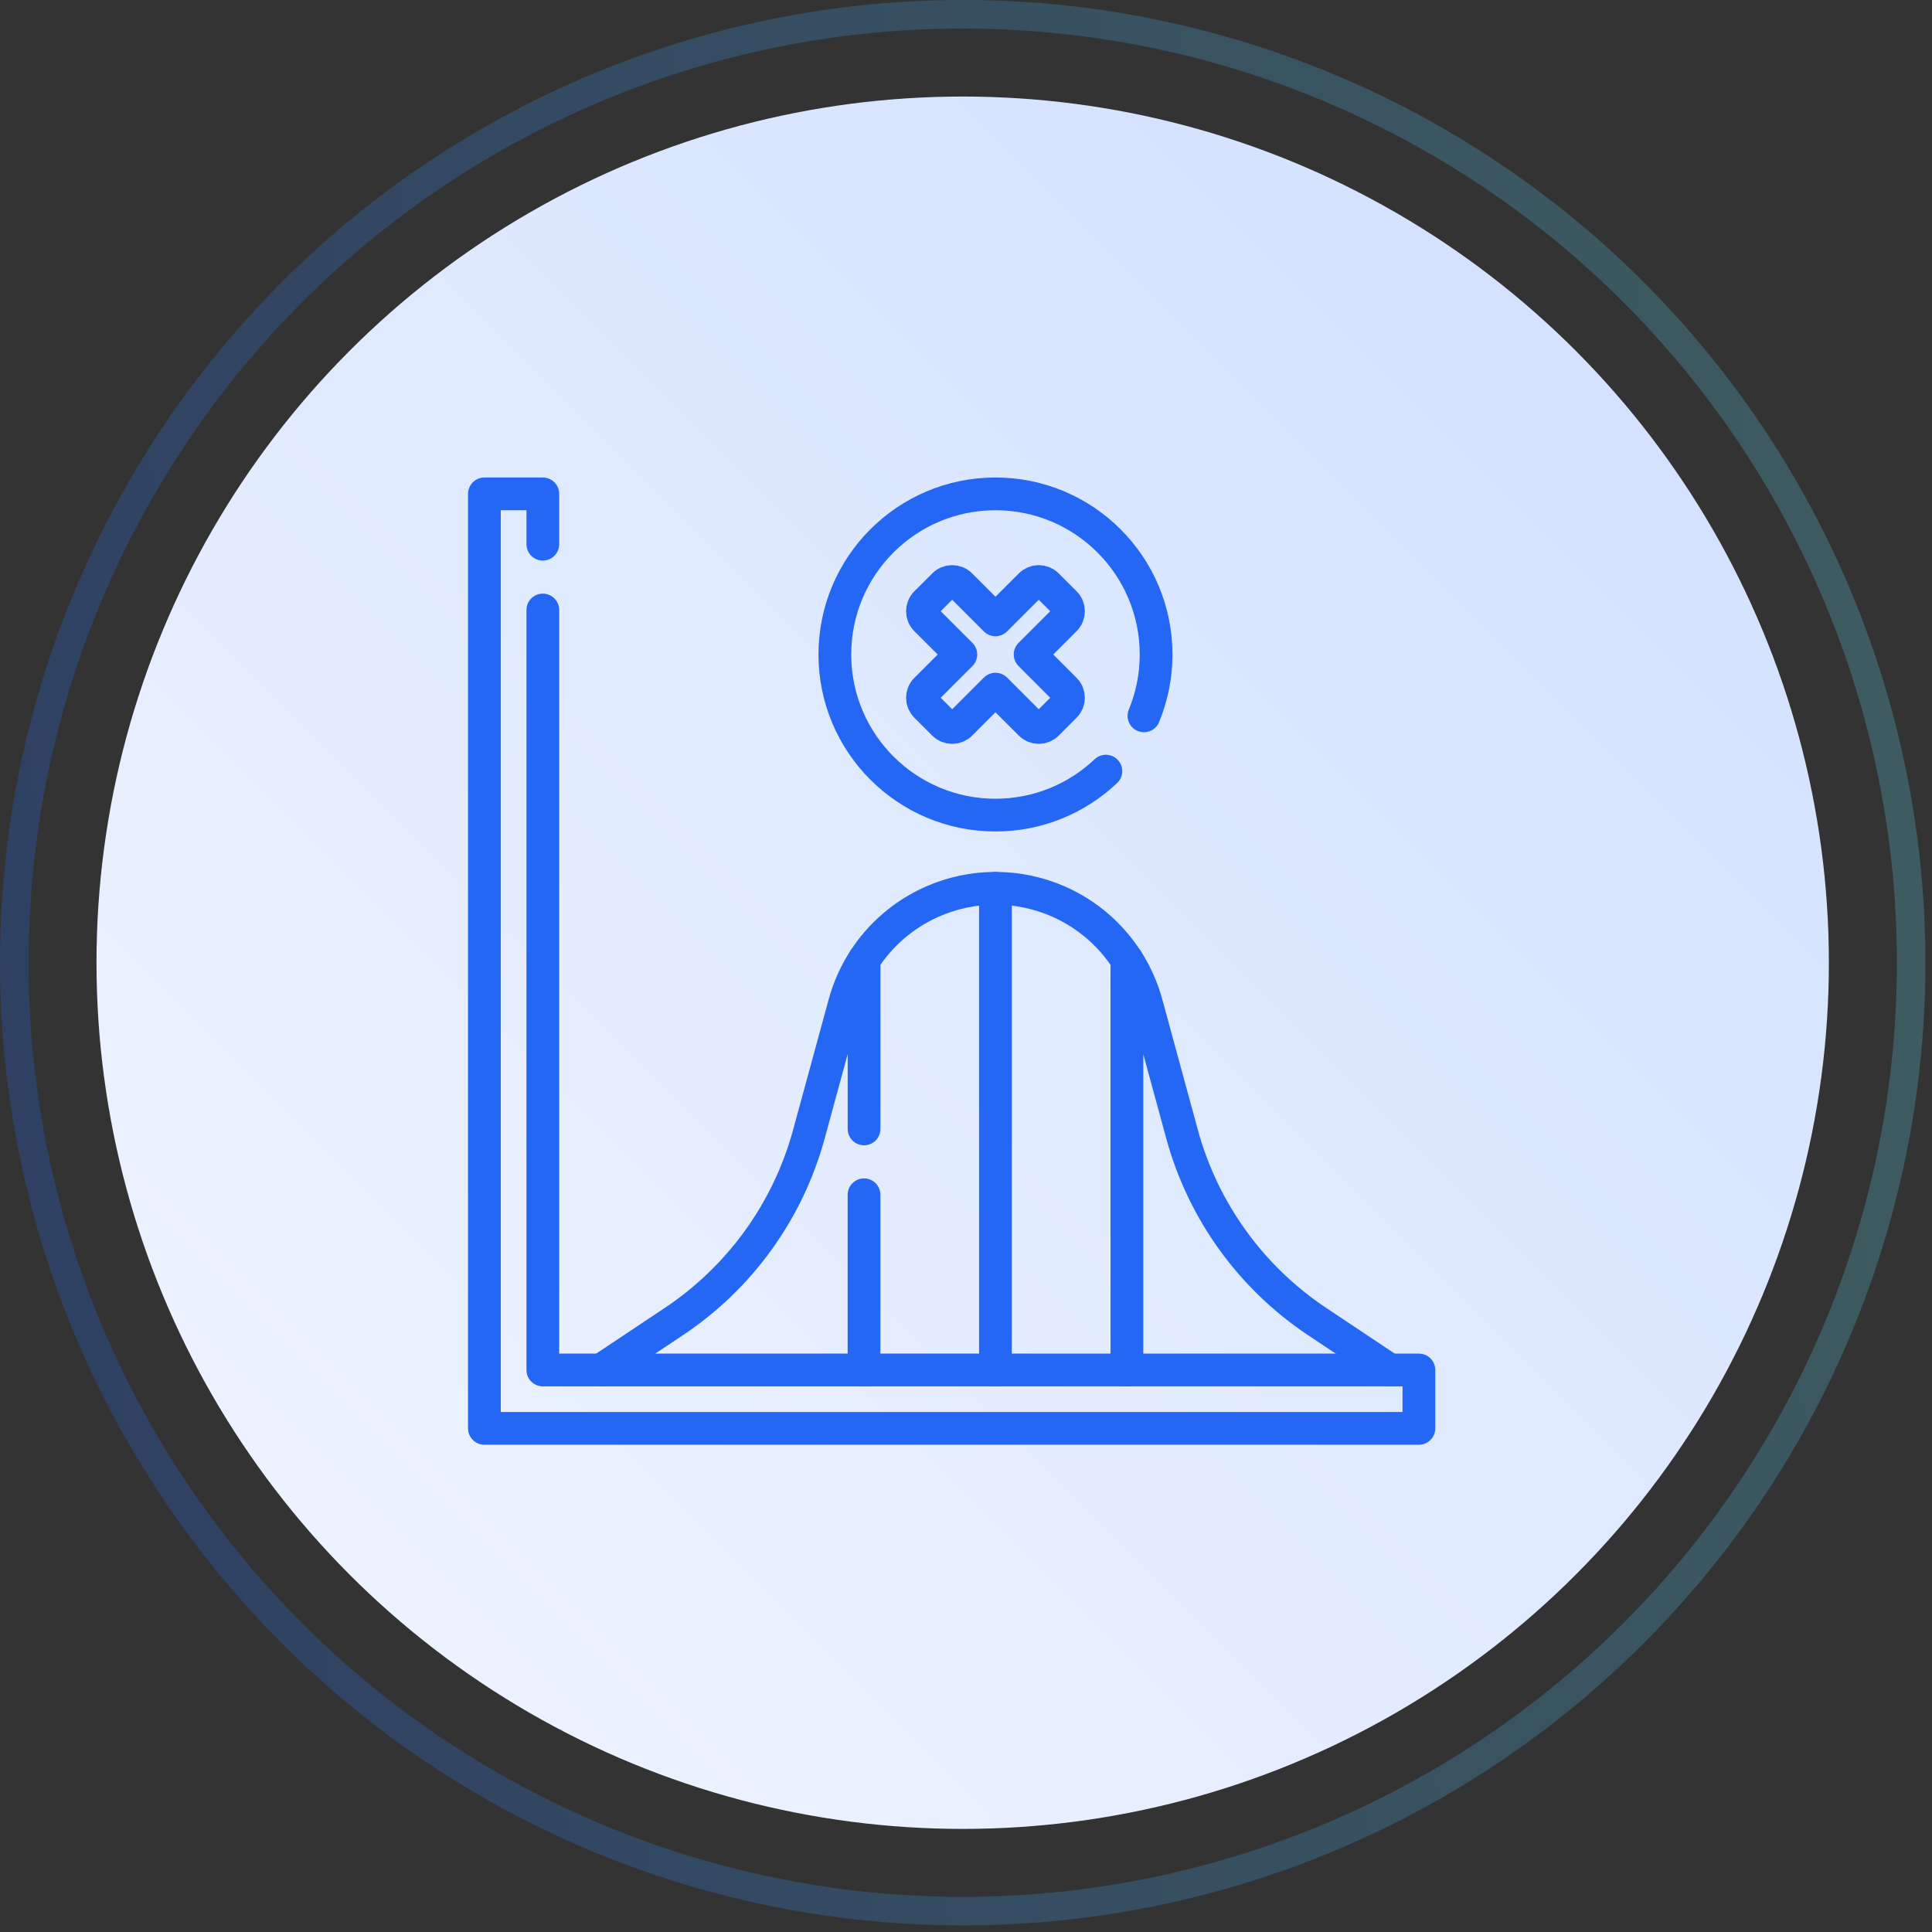
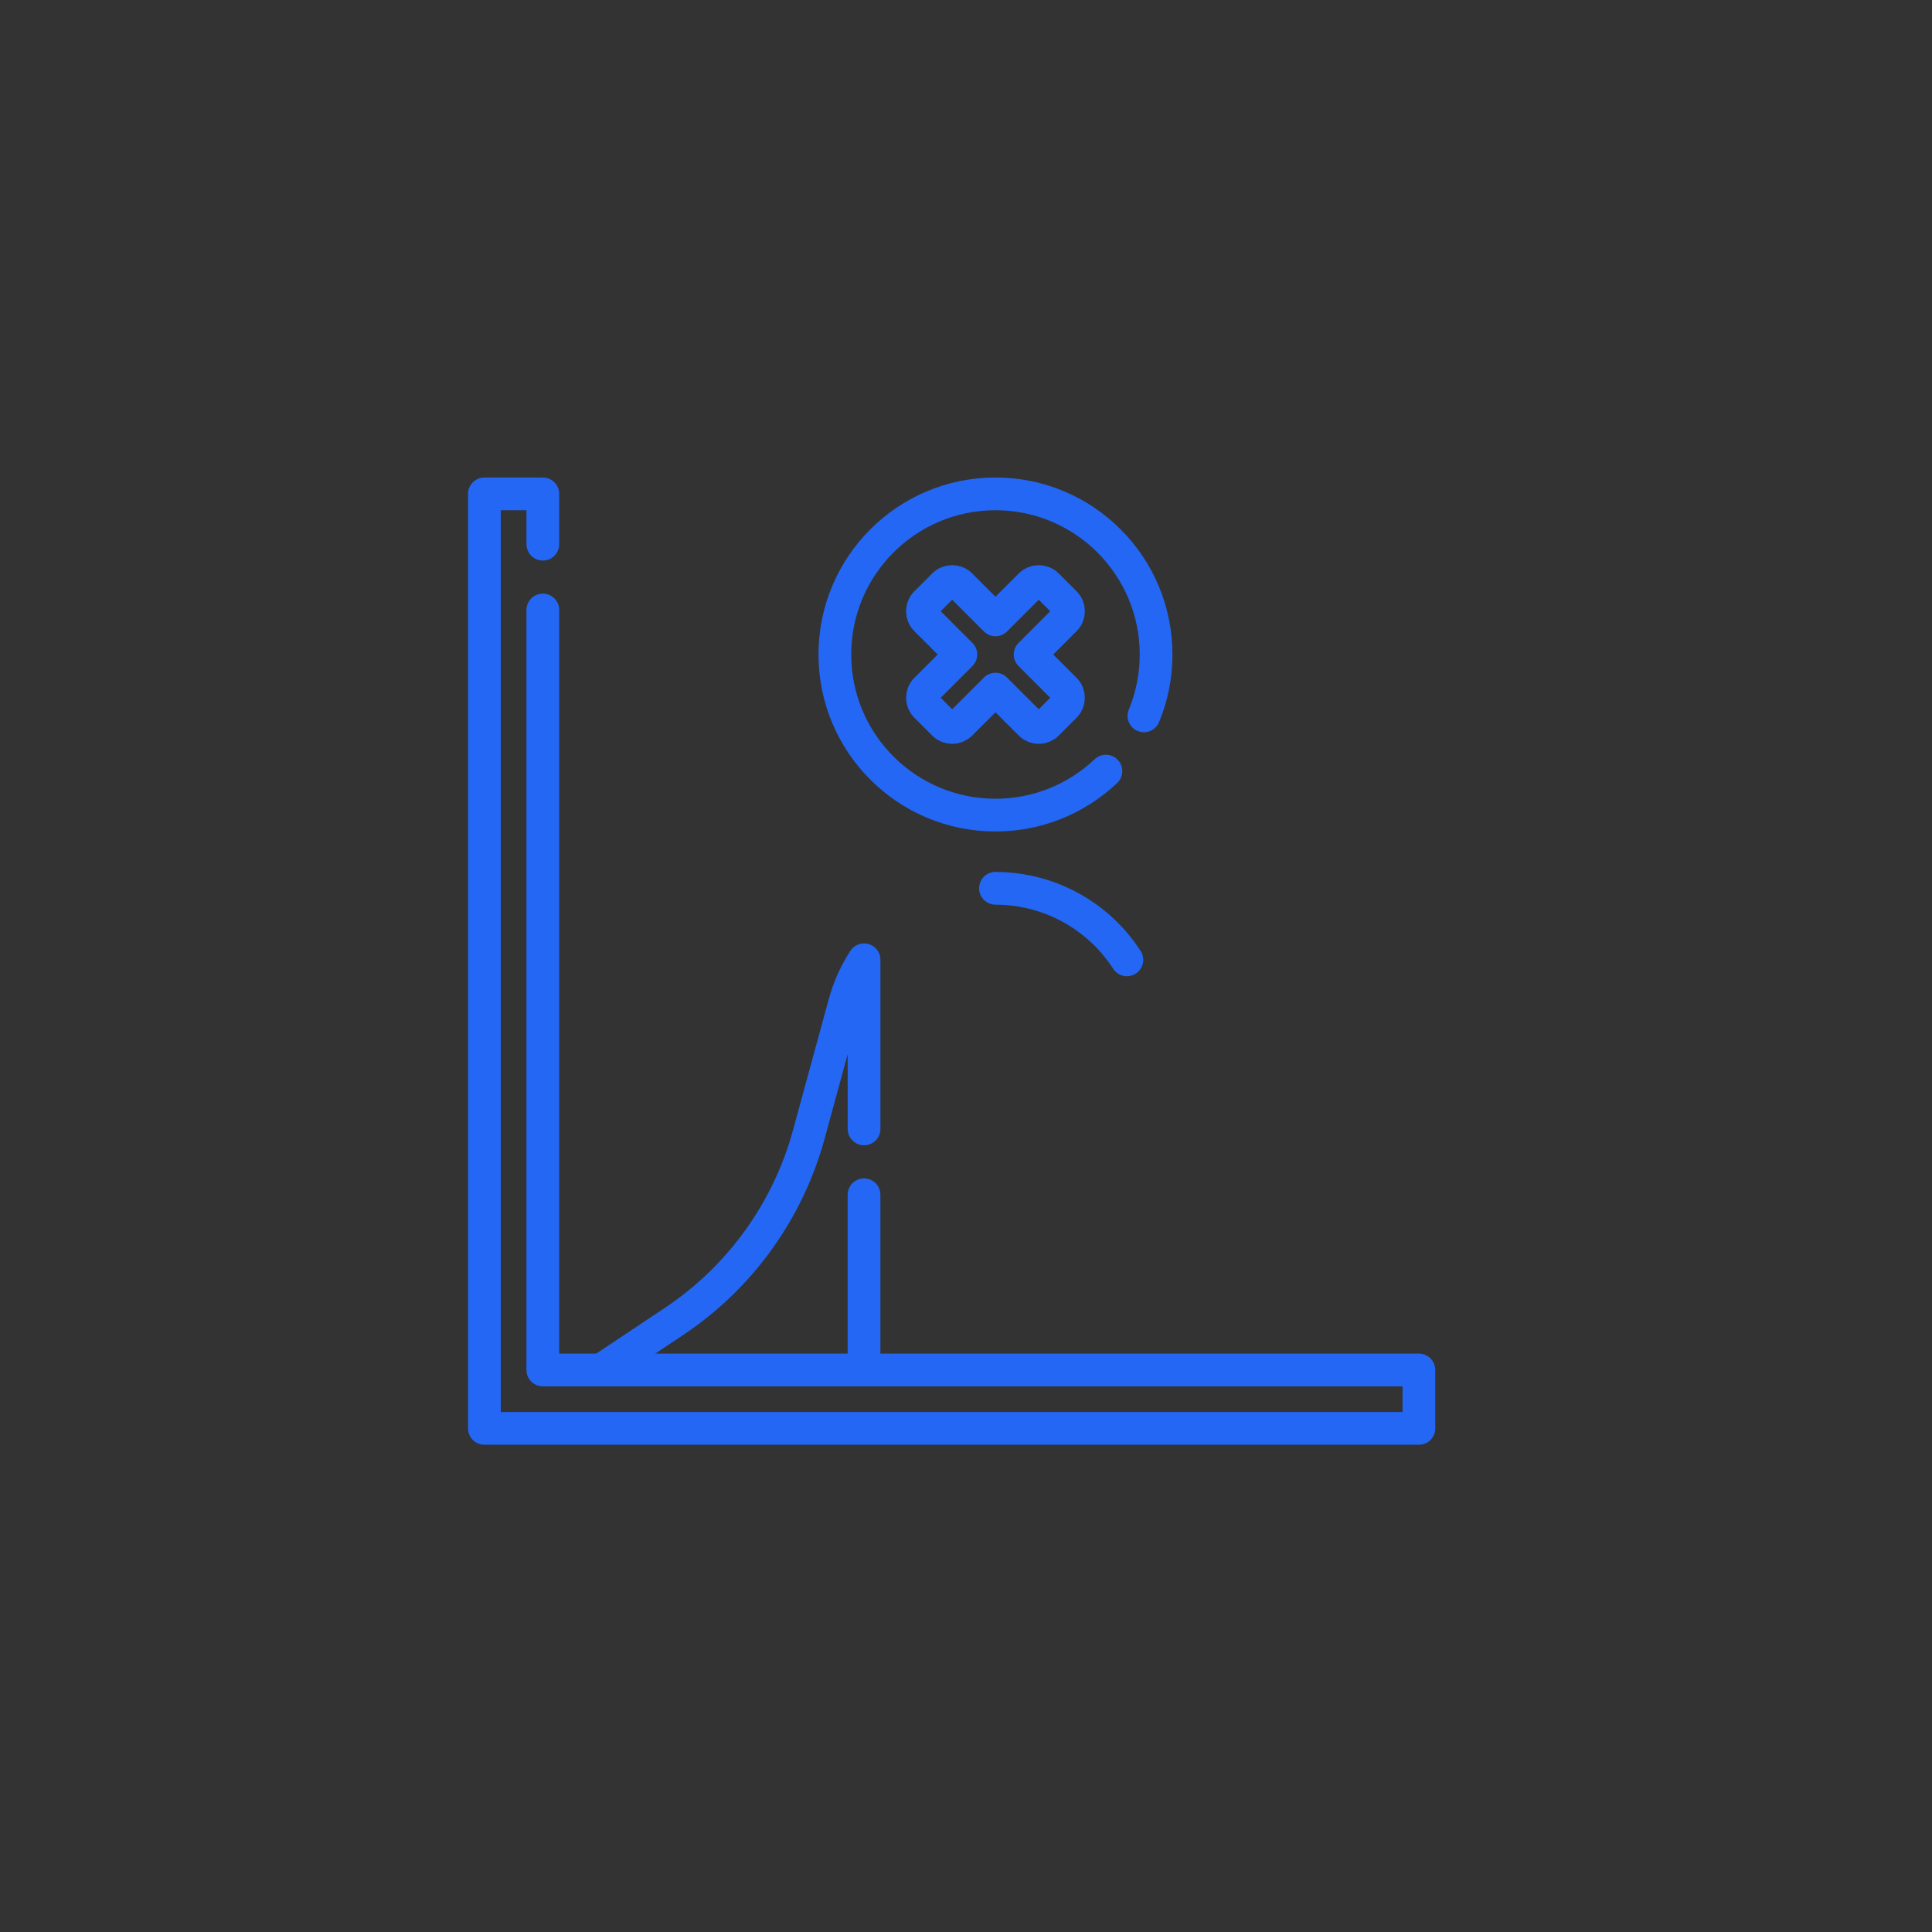
<svg xmlns="http://www.w3.org/2000/svg" width="59" height="59" viewBox="0 0 59 59" fill="none">
  <rect x="0" y="0" width="59" height="59" fill="#333333" stroke="none" />
-   <circle opacity="0.25" cx="29.4" cy="29.4" r="28.964" transform="matrix(1 0 0 -1 0 58.799)" stroke="url(#paint0_linear_5477_249)" stroke-width="0.872" />
-   <circle cx="26.452" cy="26.452" r="26.452" transform="matrix(1 0 0 -1 2.947 55.852)" fill="url(#paint1_linear_5477_249)" />
  <path d="M26.387 34.475V29.311C26.123 29.718 25.921 30.168 25.79 30.647L24.701 34.639C24.063 36.98 22.599 39.01 20.581 40.356L18.36 41.836" stroke="#2367F4" stroke-miterlimit="10" stroke-linecap="round" stroke-linejoin="round" />
  <path d="M26.386 41.837V36.486" stroke="#2367F4" stroke-miterlimit="10" stroke-linecap="round" stroke-linejoin="round" />
-   <path d="M42.44 41.836L40.22 40.356C38.201 39.01 36.738 36.979 36.099 34.639L35.011 30.647C34.88 30.168 34.677 29.718 34.414 29.311V41.836" stroke="#2367F4" stroke-miterlimit="10" stroke-linecap="round" stroke-linejoin="round" />
  <path d="M16.577 16.619V15.082H14.793V43.62H43.331V41.837H16.577V18.628" stroke="#2367F4" stroke-miterlimit="10" stroke-linecap="round" stroke-linejoin="round" />
-   <path d="M30.399 41.837V27.127C29.738 27.127 29.076 27.264 28.459 27.539C27.601 27.92 26.885 28.541 26.386 29.312" stroke="#2367F4" stroke-miterlimit="10" stroke-linecap="round" stroke-linejoin="round" />
  <path d="M31.458 19.987L32.524 18.921C32.665 18.78 32.665 18.551 32.524 18.41L31.977 17.864C31.836 17.723 31.608 17.723 31.467 17.864L30.4 18.93L29.334 17.864C29.193 17.723 28.964 17.723 28.823 17.864L28.276 18.41C28.135 18.551 28.135 18.78 28.276 18.921L29.343 19.987L28.276 21.054C28.135 21.195 28.135 21.423 28.276 21.564L28.823 22.111C28.964 22.252 29.193 22.252 29.334 22.111L30.4 21.045L31.467 22.111C31.608 22.252 31.836 22.252 31.977 22.111L32.524 21.564C32.665 21.423 32.665 21.195 32.524 21.054L31.458 19.987Z" stroke="#2367F4" stroke-miterlimit="10" stroke-linecap="round" stroke-linejoin="round" />
  <path d="M33.772 23.549C32.893 24.381 31.706 24.892 30.4 24.892C27.691 24.892 25.495 22.696 25.495 19.987C25.495 17.278 27.691 15.082 30.4 15.082C33.109 15.082 35.305 17.278 35.305 19.987C35.305 20.651 35.173 21.284 34.934 21.861" stroke="#2367F4" stroke-miterlimit="10" stroke-linecap="round" stroke-linejoin="round" />
  <path d="M34.413 29.312C33.915 28.541 33.199 27.92 32.341 27.539C31.723 27.264 31.062 27.127 30.4 27.127" stroke="#2367F4" stroke-miterlimit="10" stroke-linecap="round" stroke-linejoin="round" />
  <defs>
    <linearGradient id="paint0_linear_5477_249" x1="-1.903" y1="11.158" x2="61.933" y2="20.589" gradientUnits="userSpaceOnUse">
      <stop offset="0.048" stop-color="#2367F4" />
      <stop offset="1" stop-color="#5DD7E8" />
    </linearGradient>
    <linearGradient id="paint1_linear_5477_249" x1="-8.189" y1="-5.164" x2="70.811" y2="73.836" gradientUnits="userSpaceOnUse">
      <stop stop-color="#F6F9FF" />
      <stop offset="1" stop-color="#C2D6FF" />
    </linearGradient>
  </defs>
</svg>